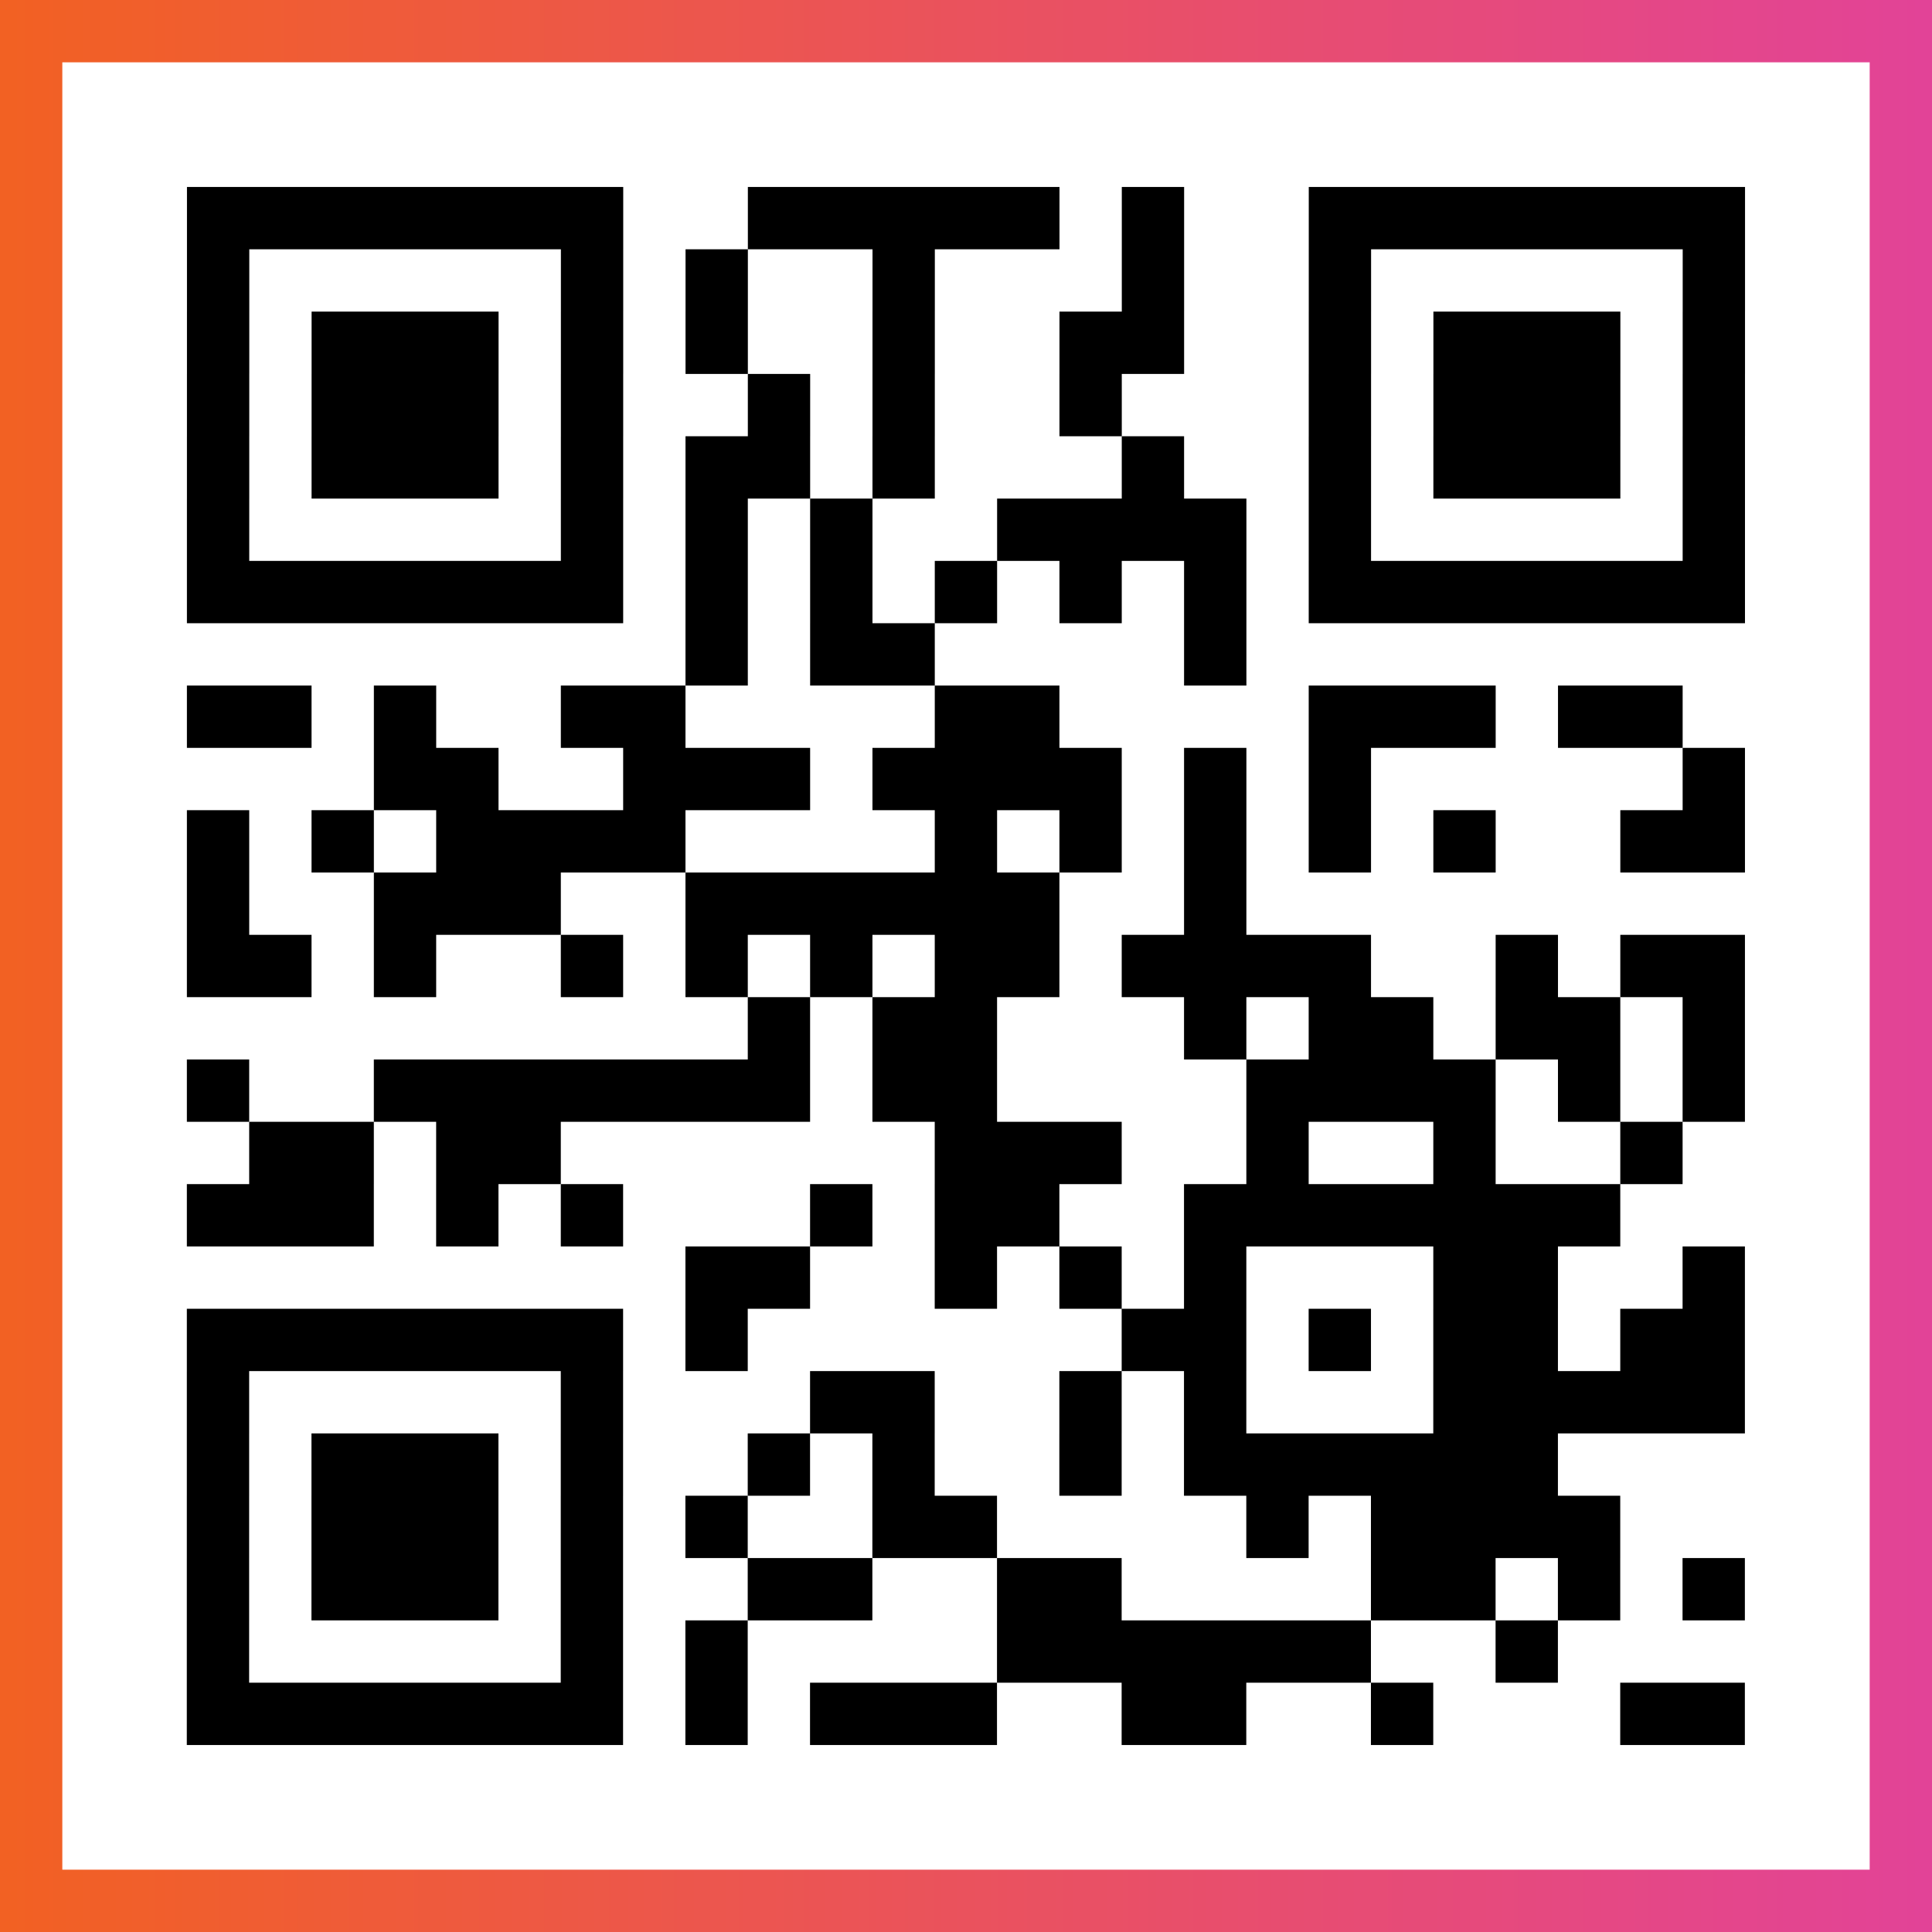
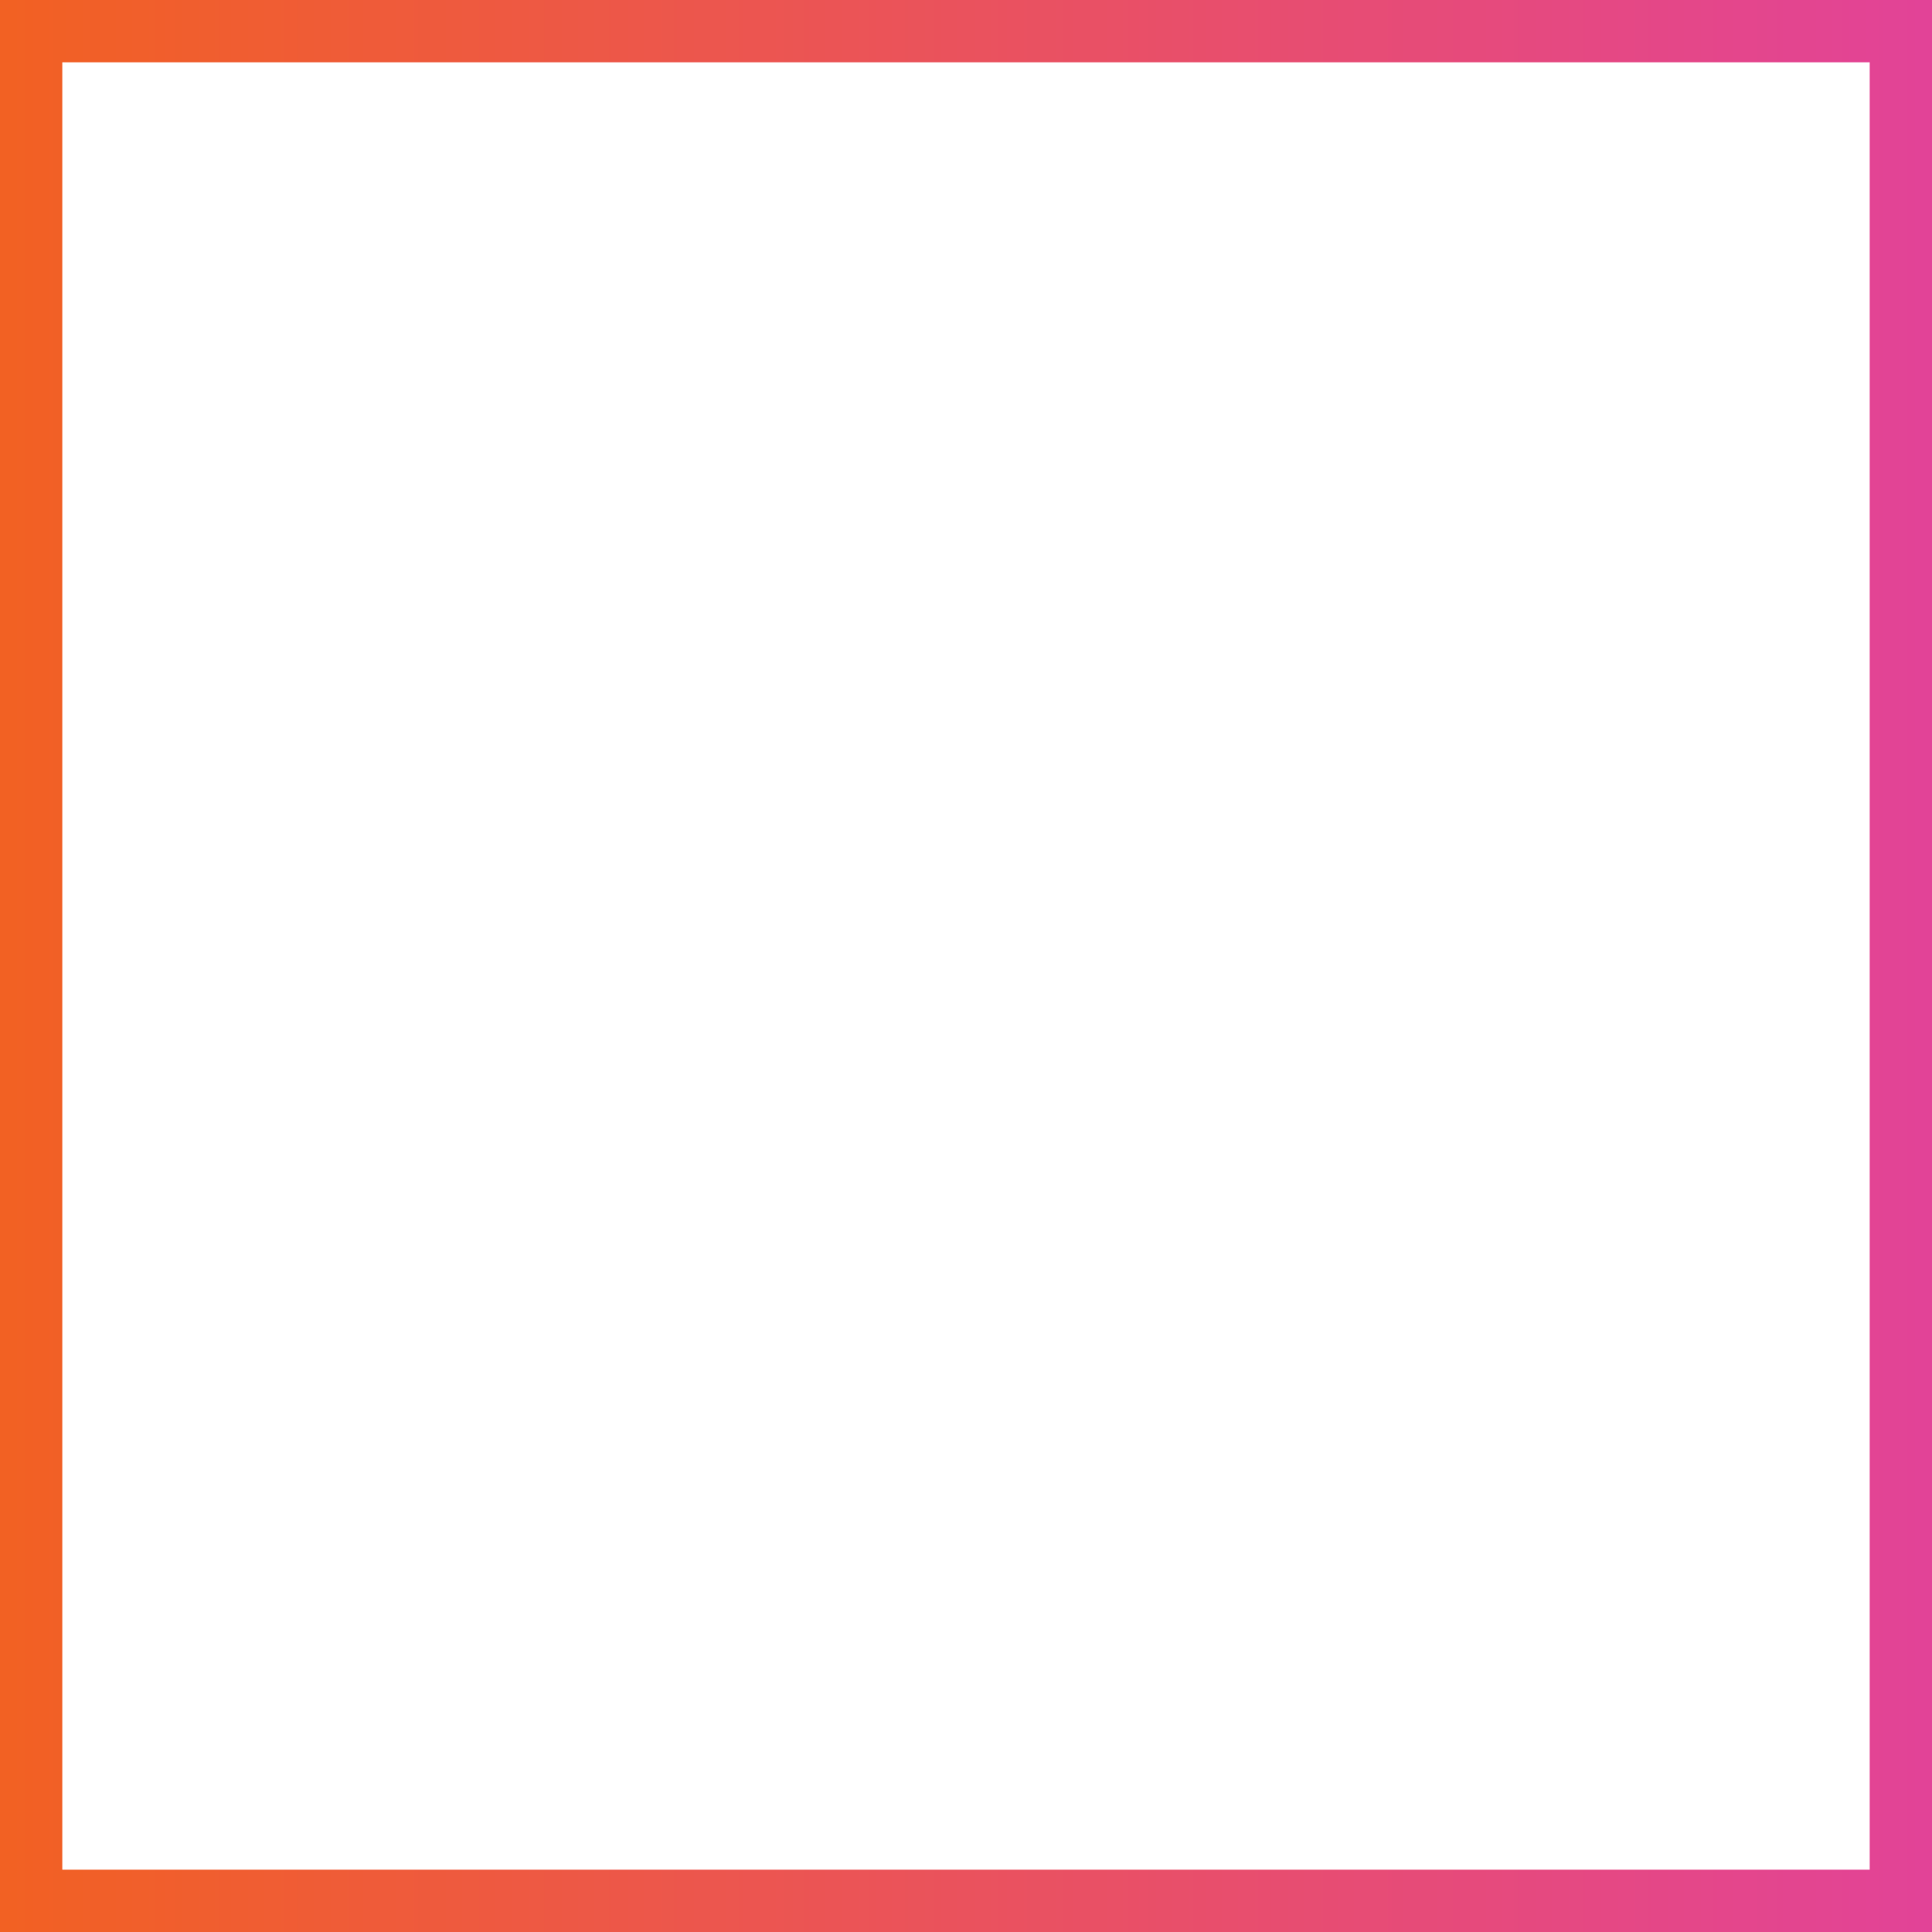
<svg xmlns="http://www.w3.org/2000/svg" viewBox="-1 -1 31 31" width="93" height="93">
  <rect x="-1" y="-1" width="31" height="31" fill="#333333" stroke="none" />
  <defs>
    <linearGradient id="primary">
      <stop class="start" offset="0%" stop-color="#f26122" />
      <stop class="stop" offset="100%" stop-color="#e24398" />
    </linearGradient>
  </defs>
  <rect x="-1" y="-1" width="31" height="31" fill="url(#primary)" />
  <rect x="0" y="0" width="29" height="29" fill="#fff" />
-   <path stroke="#000" d="M2 2.5h7m2 0h5m1 0h1m2 0h7m-25 1h1m5 0h1m1 0h1m2 0h1m3 0h1m2 0h1m5 0h1m-25 1h1m1 0h3m1 0h1m1 0h1m2 0h1m2 0h2m2 0h1m1 0h3m1 0h1m-25 1h1m1 0h3m1 0h1m2 0h1m1 0h1m2 0h1m3 0h1m1 0h3m1 0h1m-25 1h1m1 0h3m1 0h1m1 0h2m1 0h1m3 0h1m2 0h1m1 0h3m1 0h1m-25 1h1m5 0h1m1 0h1m1 0h1m2 0h4m1 0h1m5 0h1m-25 1h7m1 0h1m1 0h1m1 0h1m1 0h1m1 0h1m1 0h7m-17 1h1m1 0h2m4 0h1m-17 1h2m1 0h1m2 0h2m4 0h2m4 0h3m1 0h2m-21 1h2m2 0h3m1 0h4m1 0h1m1 0h1m5 0h1m-25 1h1m1 0h1m1 0h4m4 0h1m1 0h1m1 0h1m1 0h1m1 0h1m2 0h2m-25 1h1m2 0h3m2 0h6m2 0h1m-17 1h2m1 0h1m2 0h1m1 0h1m1 0h1m1 0h2m1 0h4m2 0h1m1 0h2m-16 1h1m1 0h2m3 0h1m1 0h2m1 0h2m1 0h1m-25 1h1m2 0h7m1 0h2m4 0h4m1 0h1m1 0h1m-24 1h2m1 0h2m6 0h3m2 0h1m2 0h1m2 0h1m-24 1h3m1 0h1m1 0h1m3 0h1m1 0h2m2 0h7m-15 1h2m2 0h1m1 0h1m1 0h1m3 0h2m2 0h1m-25 1h7m1 0h1m6 0h2m1 0h1m1 0h2m1 0h2m-25 1h1m5 0h1m3 0h2m2 0h1m1 0h1m3 0h5m-25 1h1m1 0h3m1 0h1m2 0h1m1 0h1m2 0h1m1 0h6m-22 1h1m1 0h3m1 0h1m1 0h1m2 0h2m4 0h1m1 0h4m-23 1h1m1 0h3m1 0h1m2 0h2m2 0h2m4 0h2m1 0h1m1 0h1m-25 1h1m5 0h1m1 0h1m4 0h6m2 0h1m-22 1h7m1 0h1m1 0h3m2 0h2m2 0h1m3 0h2" />
</svg>